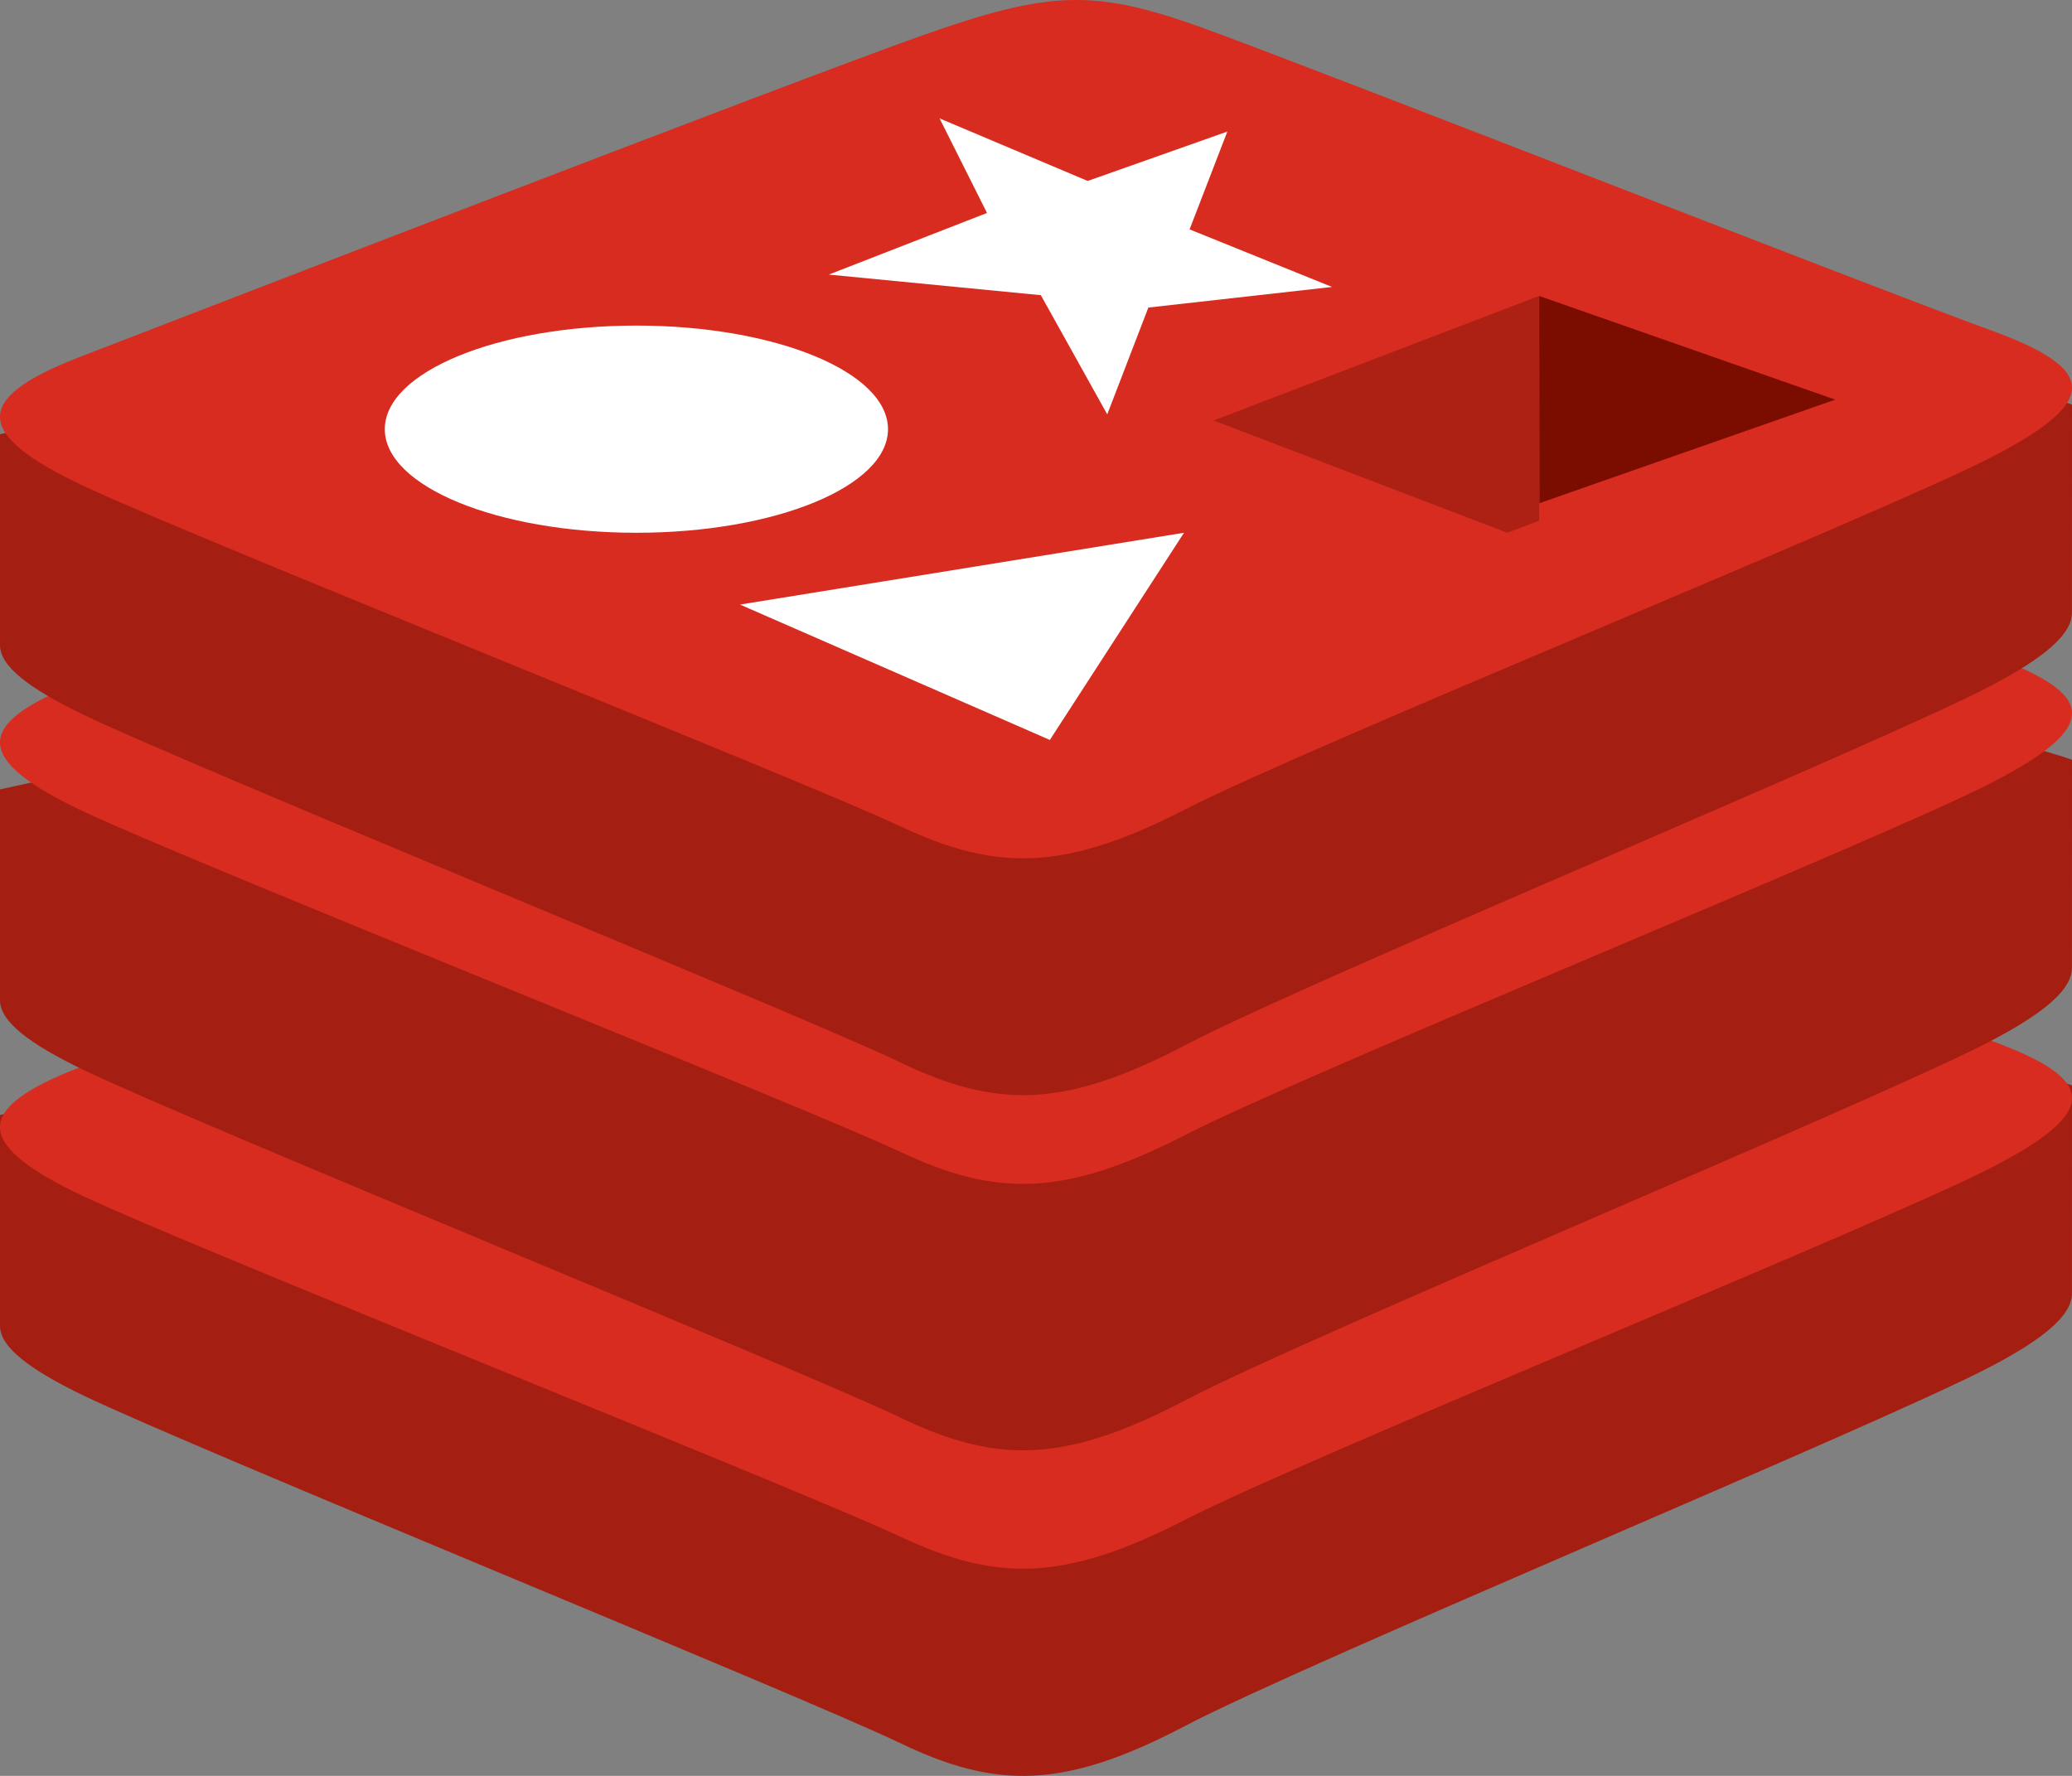
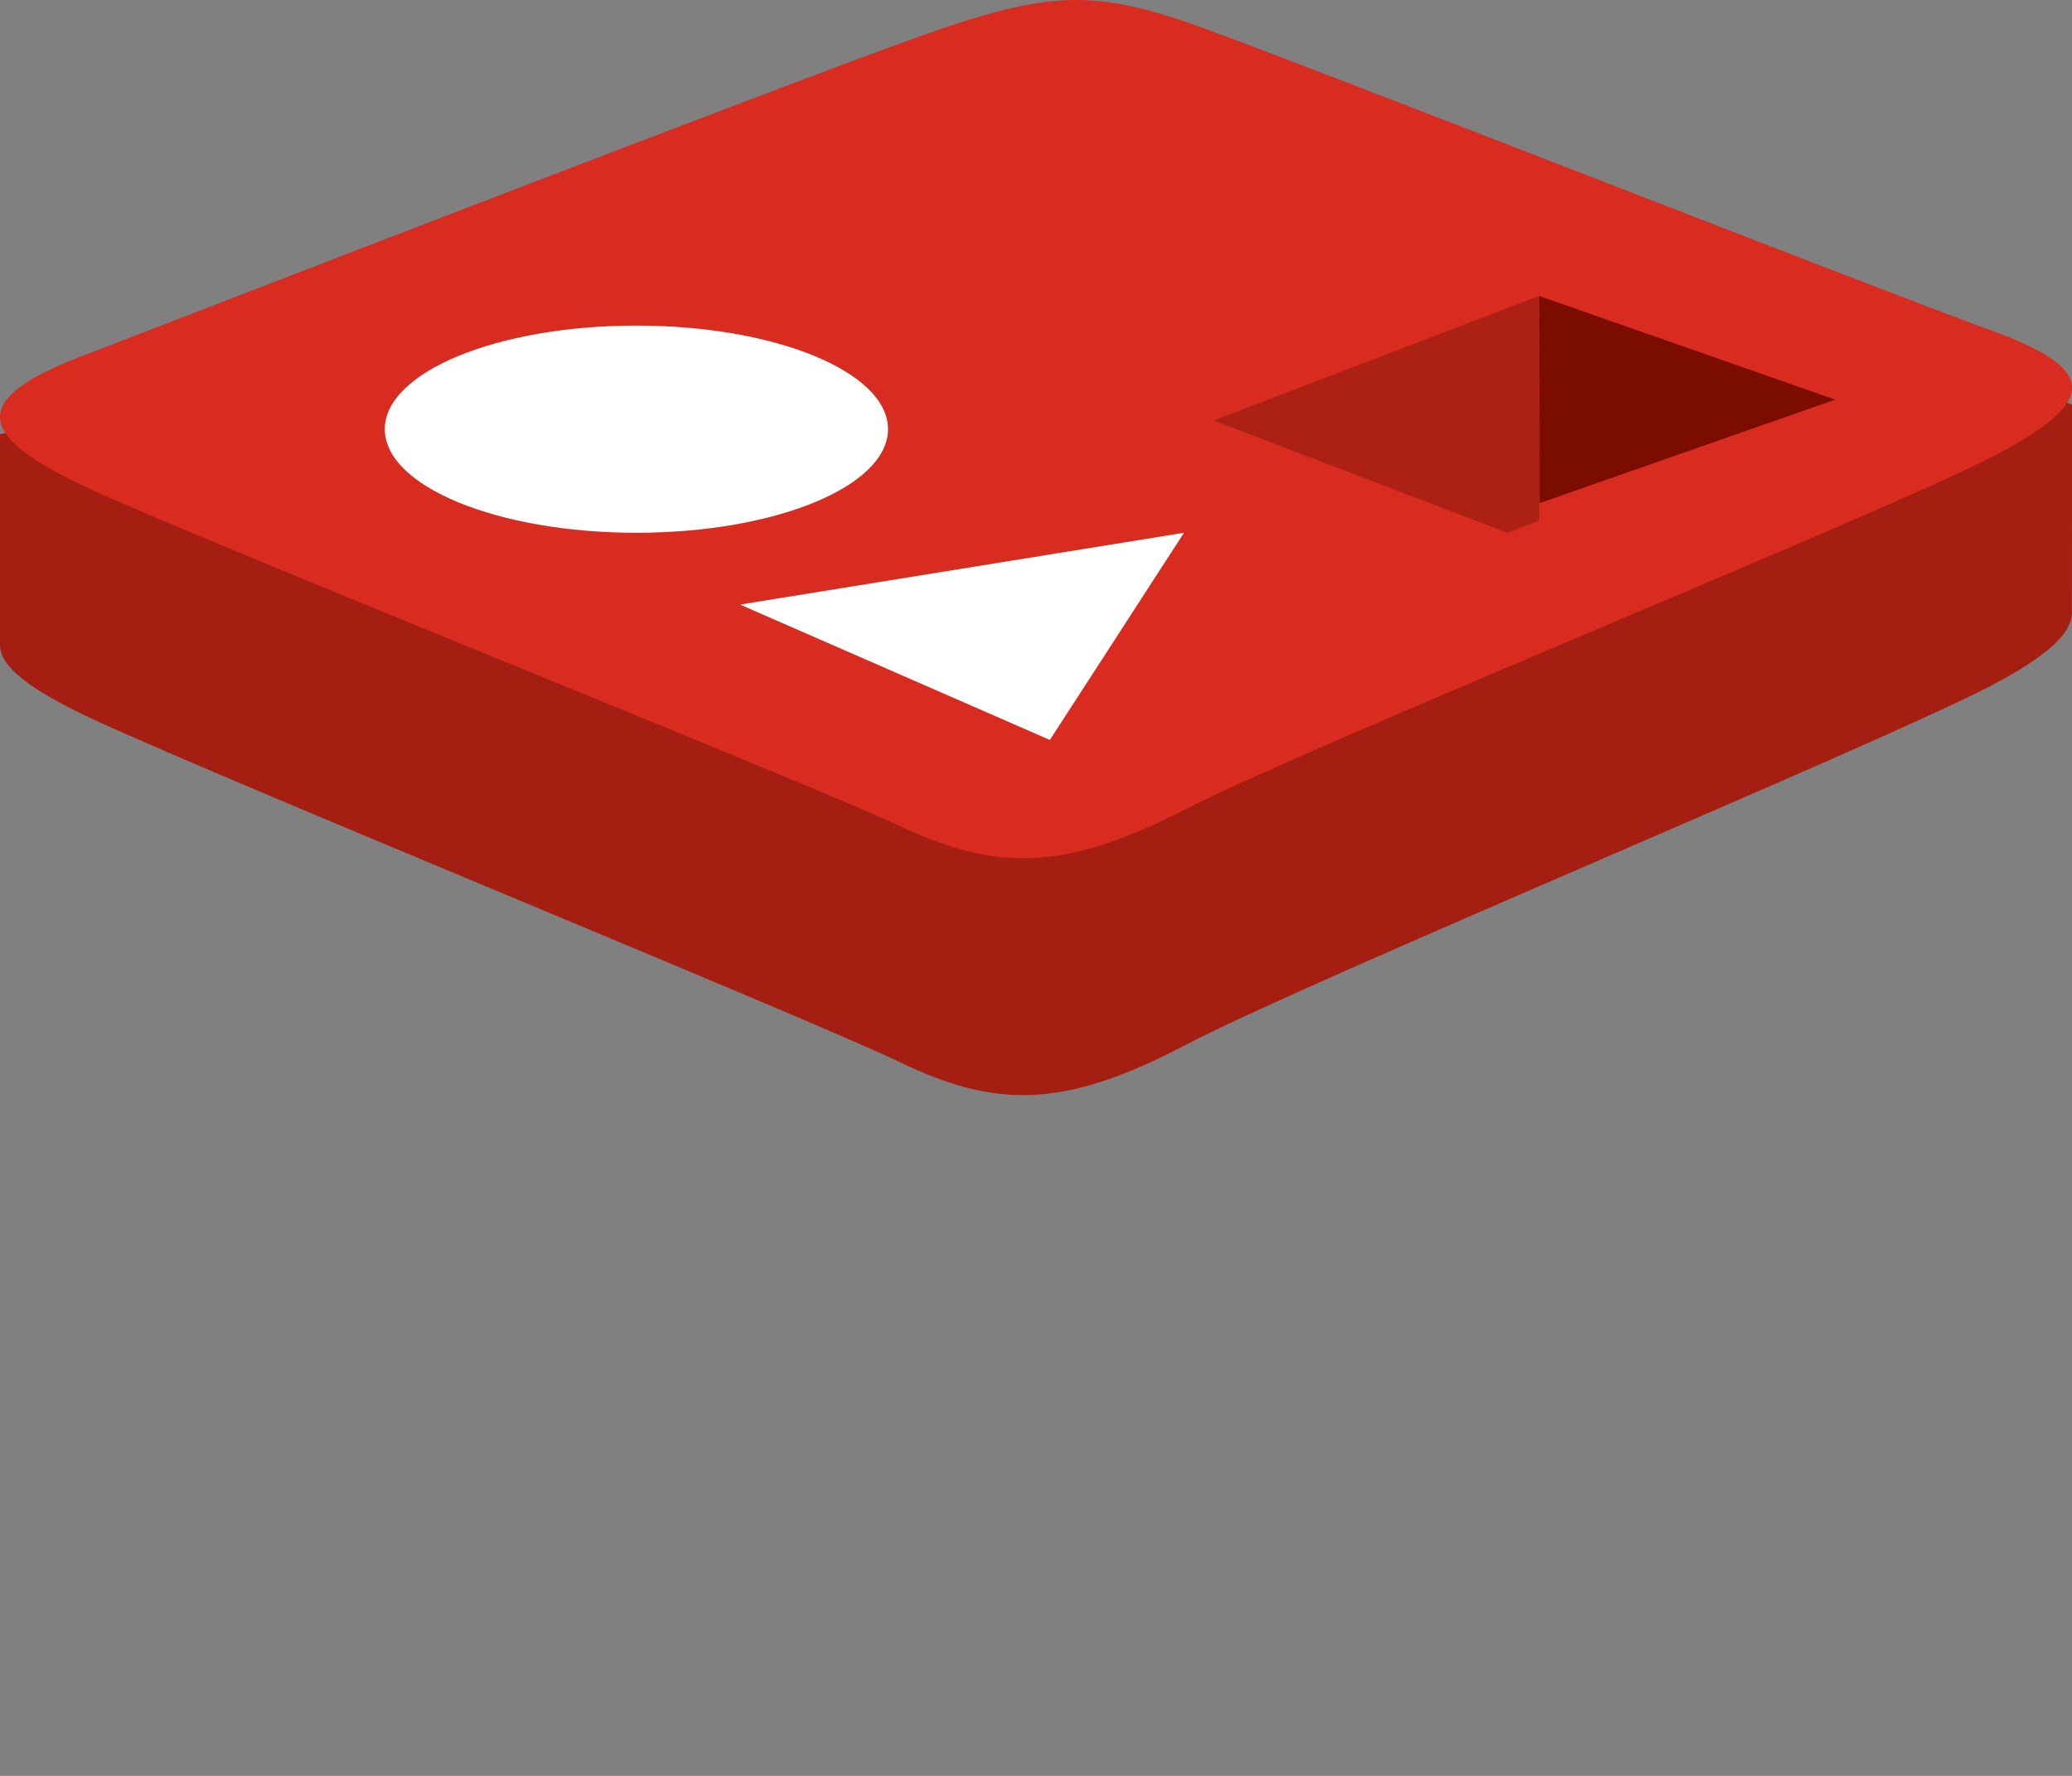
<svg xmlns="http://www.w3.org/2000/svg" width="70px" height="60px" viewBox="0 0 70 60" version="1.1">
  <rect x="0" y="0" width="70" height="60" fill="#808080" stroke="none" />
  <title>redis</title>
  <desc>Created with Sketch.</desc>
  <g id="Page-1" stroke="none" stroke-width="1" fill="none" fill-rule="evenodd">
    <g id="redis">
-       <path d="M67.257,46.17 C63.522,48.131 44.17,56.143 40.05,58.306 C35.93,60.469 33.641,60.448 30.387,58.881 C27.132,57.315 6.539,48.938 2.829,47.153 C0.975,46.26 0,45.507 0,44.796 L0,37.671 C0,37.671 26.81,31.793 31.139,30.23 C35.467,28.666 36.968,28.61 40.652,29.968 C44.335,31.327 66.359,35.329 70,36.671 C70,36.671 69.998,43.035 69.998,43.695 C69.999,44.4 69.159,45.172 67.257,46.17 Z" id="Path" fill="#A41E11" />
-       <path d="M67.256,39.46 C63.521,41.379 44.169,49.224 40.05,51.341 C35.93,53.459 33.641,53.439 30.387,51.905 C27.132,50.372 6.539,42.169 2.83,40.422 C-0.88,38.674 -0.957,37.47 2.687,36.064 C6.33,34.657 26.81,26.735 31.139,25.204 C35.467,23.674 36.968,23.618 40.652,24.948 C44.335,26.278 63.571,33.827 67.211,35.141 C70.852,36.457 70.992,37.54 67.256,39.46 Z" id="Path" fill="#D82C20" />
-       <path d="M67.257,35.17 C63.522,37.131 44.17,45.143 40.05,47.306 C35.93,49.469 33.641,49.448 30.387,47.881 C27.132,46.315 6.539,37.938 2.829,36.152 C0.975,35.26 0,34.508 0,33.796 L0,26.671 C0,26.671 26.81,20.794 31.139,19.23 C35.467,17.666 36.968,17.61 40.652,18.968 C44.335,20.327 66.359,24.328 70,25.671 C70,25.671 69.998,32.034 69.998,32.695 C69.999,33.399 69.159,34.172 67.257,35.17 Z" id="Path" fill="#A41E11" />
-       <path d="M67.256,26.46 C63.521,28.379 44.169,36.224 40.05,38.342 C35.93,40.459 33.641,40.438 30.387,38.905 C27.132,37.371 6.539,29.169 2.83,27.422 C-0.88,25.674 -0.957,24.471 2.687,23.063 C6.33,21.657 26.81,13.735 31.139,12.204 C35.467,10.673 36.968,10.618 40.652,11.948 C44.335,13.278 63.571,20.826 67.211,22.141 C70.852,23.456 70.992,24.54 67.256,26.46 Z" id="Path" fill="#D82C20" />
      <path d="M67.257,23.17 C63.522,25.13 44.17,33.143 40.05,35.306 C35.93,37.469 33.641,37.448 30.387,35.881 C27.132,34.315 6.539,25.937 2.829,24.152 C0.975,23.26 0,22.507 0,21.796 L0,14.67 C0,14.67 26.81,8.793 31.139,7.23 C35.467,5.666 36.968,5.61 40.652,6.968 C44.335,8.327 66.359,12.328 70,13.671 C70,13.671 69.998,20.034 69.998,20.695 C69.999,21.399 69.159,22.172 67.257,23.17 Z" id="Path" fill="#A41E11" />
      <path d="M67.256,15.46 C63.521,17.379 44.169,25.224 40.05,27.342 C35.93,29.459 33.641,29.438 30.387,27.905 C27.132,26.371 6.539,18.17 2.83,16.422 C-0.88,14.674 -0.957,13.471 2.687,12.064 C6.33,10.657 26.81,2.735 31.139,1.204 C35.467,-0.327 36.968,-0.382 40.652,0.949 C44.335,2.279 63.571,9.827 67.211,11.142 C70.852,12.456 70.992,13.54 67.256,15.46 Z" id="Path" fill="#D82C20" />
-       <polygon id="Path" fill="#FFFFFF" points="45 9.695 38.796 10.391 37.407 14 35.164 9.973 28 9.277 33.345 7.195 31.742 4 36.746 6.114 41.464 4.445 40.189 7.75" />
      <polygon id="Path" fill="#FFFFFF" points="35.468 25 25 20.426 40 18" />
      <ellipse id="Oval" fill="#FFFFFF" cx="21.5" cy="14.5" rx="8.5" ry="3.5" />
      <polygon id="Path" fill="#7A0C00" points="52 10 62 13.502 52.009 17" />
      <polygon id="Path" fill="#AD2115" points="41 14.206 51.991 10 52 17.592 50.923 18" />
    </g>
  </g>
</svg>